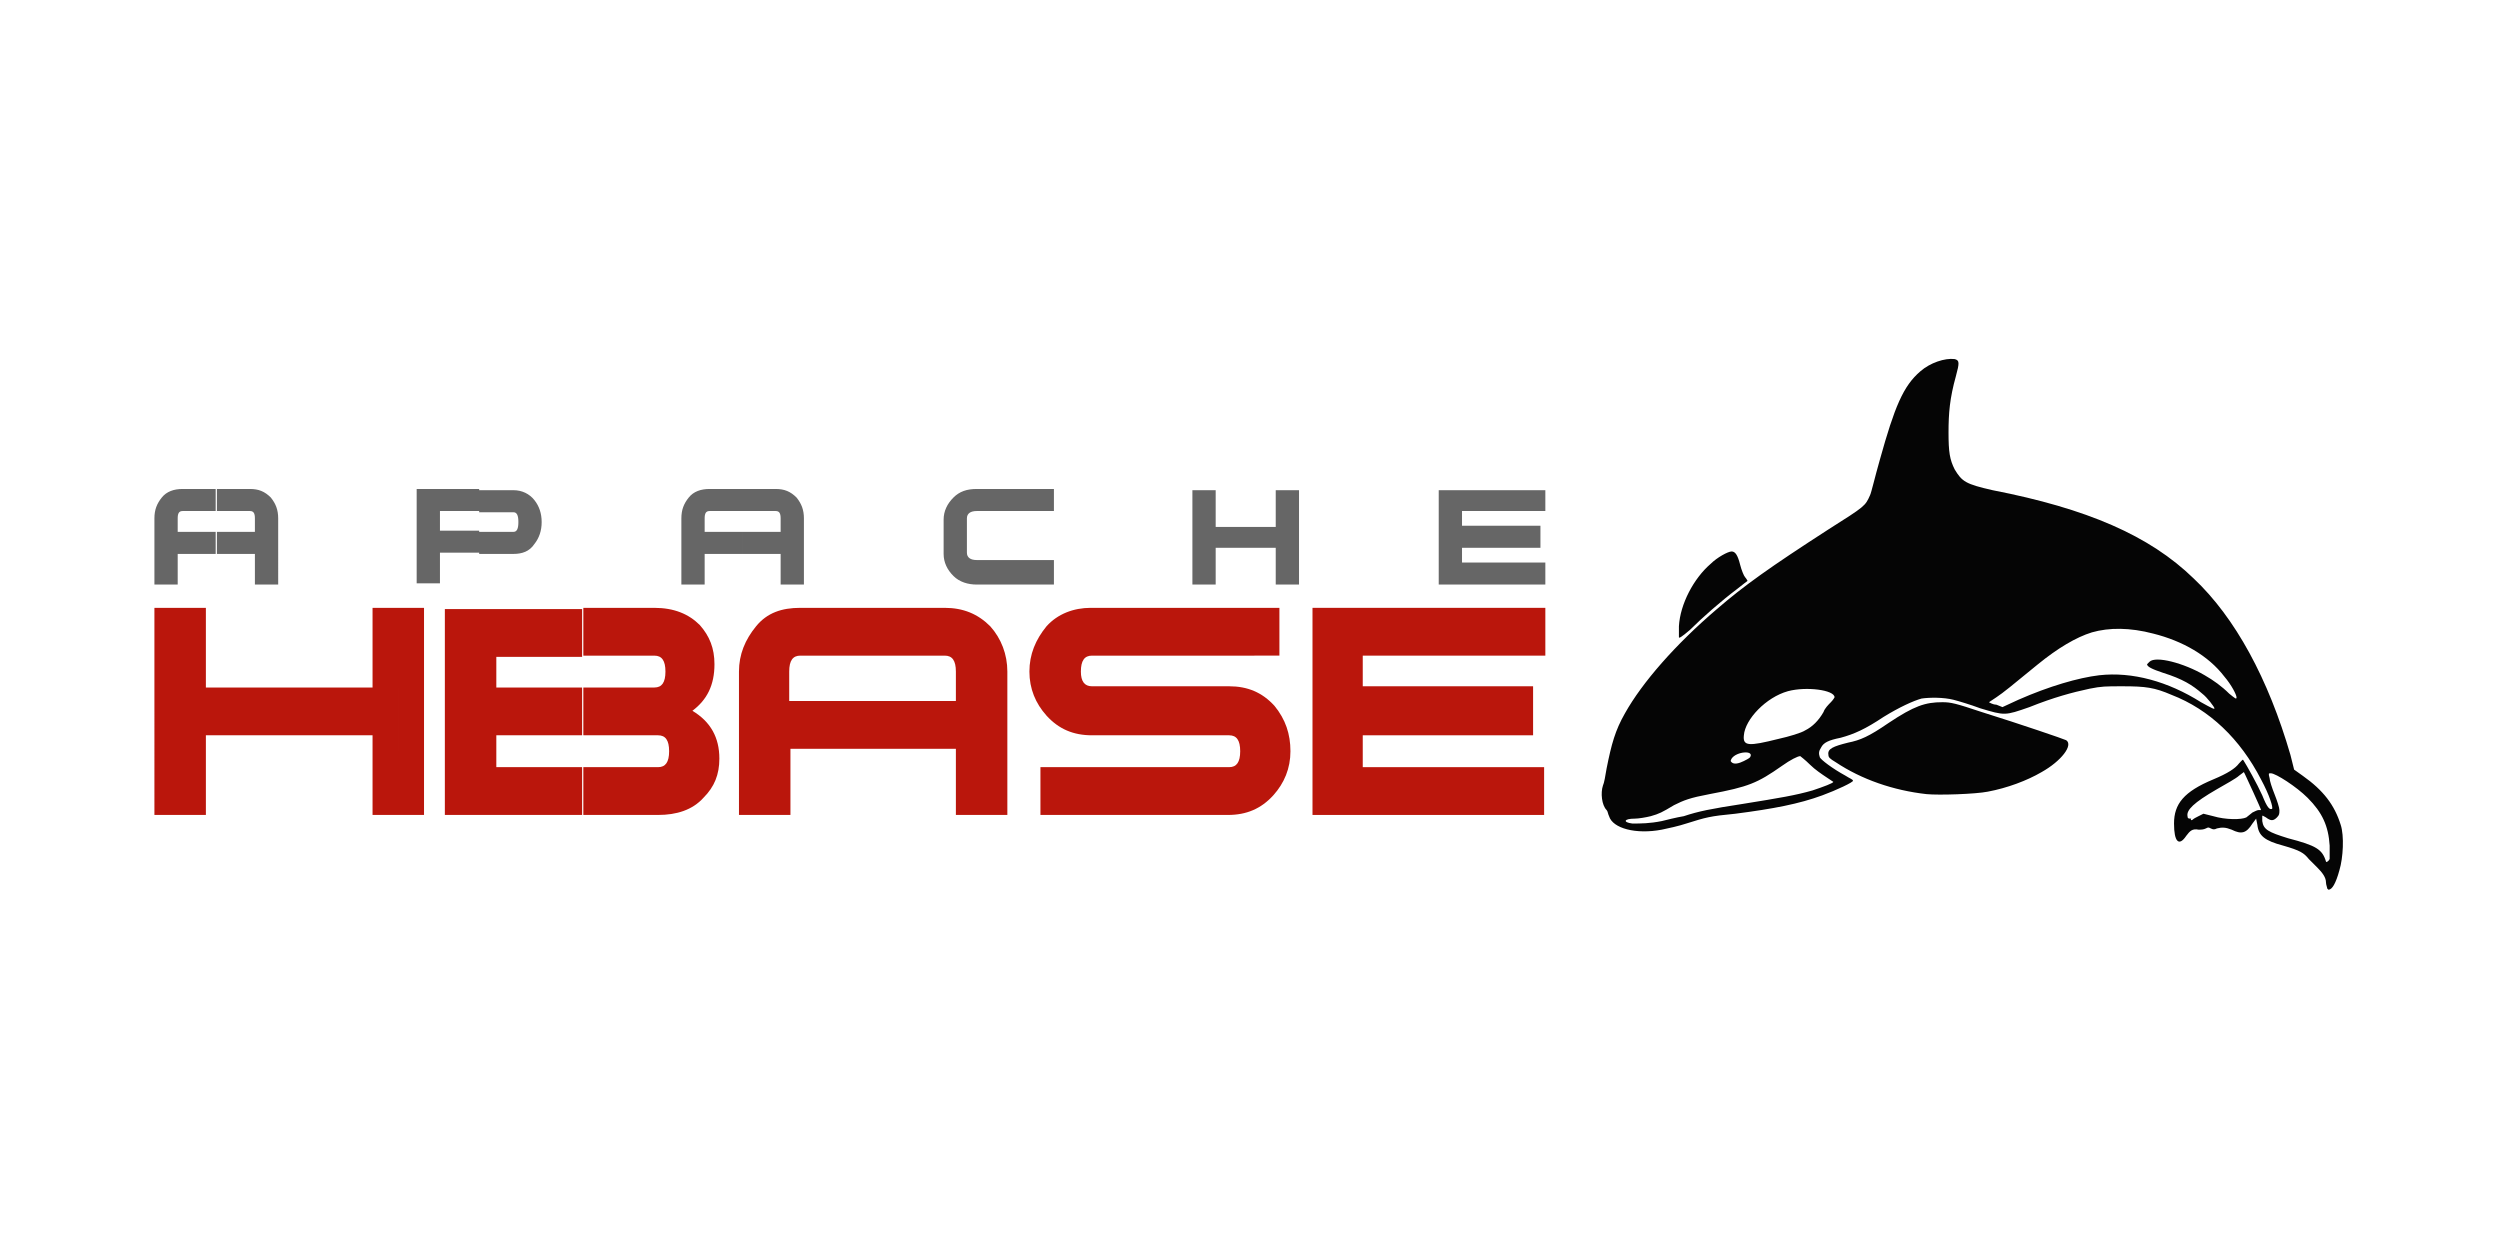
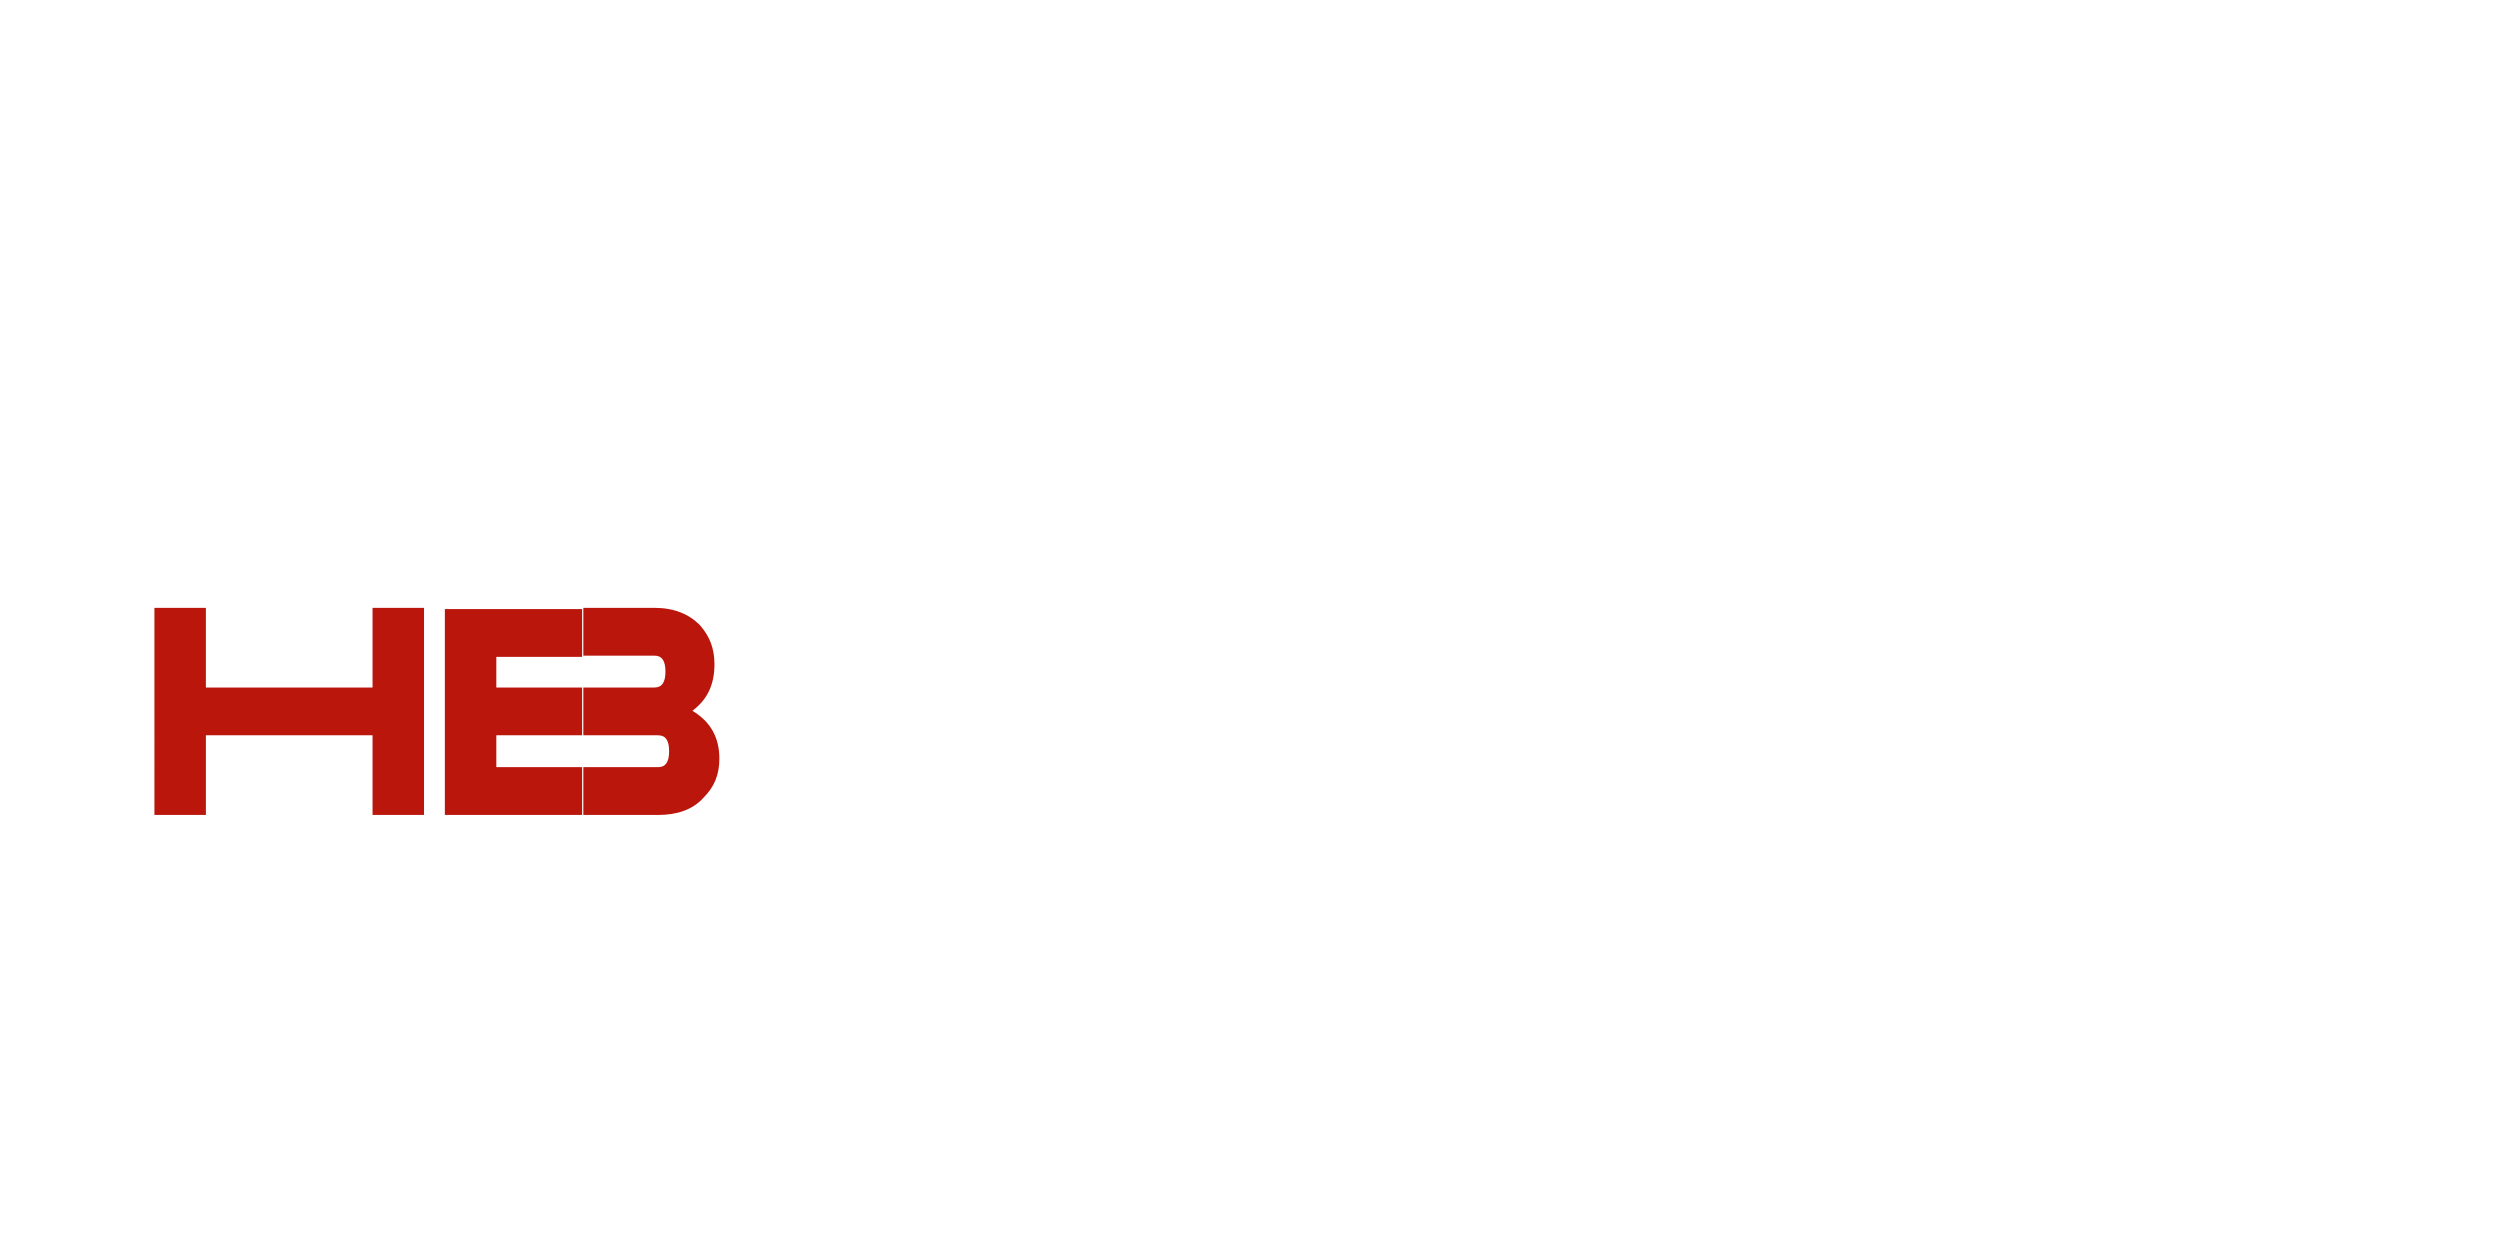
<svg xmlns="http://www.w3.org/2000/svg" version="1.1" x="0px" y="0px" viewBox="0 0 204 102" style="enable-background:new 0 0 204 102;" xml:space="preserve">
  <style type="text/css">
	.st0{display:none;}
	.st1{fill:#BA160C;}
	.st2{fill:#666666;}
	.st3{fill:#050505;}
</style>
  <g id="Layer_2" class="st0">
</g>
  <g id="Layer_3">
    <g>
      <g>
        <path class="st1" d="M34.6,66.5h-2.1V56.1h2.1V66.5z M32.5,56.1l0-6.5h2.1l0,6.5L32.5,56.1z M32.5,66.5h-2.1V60H16.8v6.5h-4.2     V49.6h4.2v6.5h15.7L32.5,66.5L32.5,66.5z M32.5,49.6h-2.1v6.5l2.1,0L32.5,49.6z M56.5,58c1.5,0.9,2.2,2.2,2.2,3.9     c0,1.3-0.4,2.3-1.3,3.2c-0.9,1-2.2,1.4-3.7,1.4h-6.1v-3.9h6.1c0.6,0,0.9-0.4,0.9-1.3c0-0.9-0.3-1.3-0.9-1.3h-6.1v-3.9h5.8     c0.6,0,0.9-0.4,0.9-1.3c0-0.9-0.3-1.3-0.9-1.3h-5.8v-3.9h5.8c1.6,0,2.8,0.5,3.7,1.4c0.8,0.9,1.2,1.9,1.2,3.2     C58.3,55.9,57.7,57.1,56.5,58L56.5,58z M47.5,66.5H36.3V56.1h11.2V60h-7v2.6h7L47.5,66.5L47.5,66.5z M47.5,53.6h-7l0,2.7     l-4.2-0.1l0-6.5h11.2L47.5,53.6L47.5,53.6z" />
-         <path class="st2" d="M60.6,45.2v-1.8h3.1v-1.1c0-0.4-0.1-0.6-0.4-0.6h-2.7v-1.8h2.7c0.7,0,1.2,0.2,1.7,0.7c0.4,0.5,0.6,1,0.6,1.7     v5.4h-1.9v-2.5L60.6,45.2L60.6,45.2z M86,47.7h-6.3c-0.7,0-1.4-0.2-1.9-0.7c-0.5-0.5-0.8-1.1-0.8-1.8v-2.8c0-0.7,0.3-1.3,0.8-1.8     c0.5-0.5,1.1-0.7,1.9-0.7H86v1.8h-6.3c-0.5,0-0.8,0.2-0.8,0.6v2.8c0,0.4,0.3,0.6,0.8,0.6H86V47.7z M106,47.7h-1.9v-3h-4.9v3h-1.9     v-7.7h1.9v3h4.9v-3h1.9V47.7z M126.1,41.7h-6.8v1.2h6.4v1.8h-6.4v1.2h6.8v1.8h-8.7v-7.7h8.7L126.1,41.7L126.1,41.7z M60.6,39.9     v1.8h-2.7c-0.3,0-0.4,0.2-0.4,0.6v1.1h3.1v1.8h-3.1v2.5h-1.9v-5.4c0-0.7,0.2-1.2,0.6-1.7c0.4-0.5,1-0.7,1.7-0.7L60.6,39.9     L60.6,39.9z M39.1,45.2v-1.8h2.8c0.3,0,0.4-0.3,0.4-0.8c0-0.5-0.1-0.8-0.4-0.8h-2.8v-1.8h2.8c0.7,0,1.3,0.3,1.7,0.8     c0.4,0.5,0.6,1.1,0.6,1.8c0,0.7-0.2,1.3-0.6,1.8c-0.4,0.6-1,0.8-1.7,0.8L39.1,45.2z M22.7,47.7h-1.9v-2.5h-3.1v-1.8h3.1v-1.1     c0-0.4-0.1-0.6-0.4-0.6h-2.7v-1.8h2.7c0.7,0,1.2,0.2,1.7,0.7c0.4,0.5,0.6,1,0.6,1.7V47.7z M39.1,39.9v1.8h-3.2v1.6h3.2v1.8h-3.2     v2.5H34v-7.7L39.1,39.9L39.1,39.9z M17.6,45.2h-3.1v2.5h-1.9v-5.4c0-0.7,0.2-1.2,0.6-1.7c0.4-0.5,1-0.7,1.7-0.7h2.7v1.8h-2.7     c-0.3,0-0.4,0.2-0.4,0.6v1.1h3.1V45.2z" />
-         <path class="st1" d="M82.2,66.5h-4.2v-5.4h-6.8v-3.9h6.8v-2.4c0-0.9-0.3-1.3-0.9-1.3h-5.9v-3.9h5.9c1.5,0,2.7,0.5,3.7,1.5     c0.9,1,1.4,2.3,1.4,3.7L82.2,66.5z M71.3,61.1h-6.8v5.4h-4.2V54.8c0-1.4,0.5-2.6,1.4-3.7s2.1-1.5,3.6-1.5h5.9v3.9h-5.9     c-0.6,0-0.9,0.4-0.9,1.3v2.4h6.8L71.3,61.1z M105.3,61.3c0,1.4-0.5,2.6-1.4,3.6c-1,1.1-2.2,1.6-3.7,1.6H84.9v-3.9h15.4     c0.6,0,0.9-0.4,0.9-1.3c0-0.9-0.3-1.3-0.9-1.3H89.1c-1.5,0-2.7-0.5-3.7-1.6c-0.9-1-1.4-2.2-1.4-3.6c0-1.4,0.5-2.6,1.4-3.7     c0.9-1,2.2-1.5,3.6-1.5h15.4v3.9H89.1c-0.6,0-0.9,0.4-0.9,1.3c0,0.8,0.3,1.2,0.9,1.2h11.2c1.5,0,2.7,0.5,3.7,1.6     C104.9,58.7,105.3,59.9,105.3,61.3L105.3,61.3z" />
      </g>
-       <path class="st1" d="M107.1,66.5V49.6h19v3.9h-14.9v2.5h13.9V60h-13.9v2.6h14.8v3.9L107.1,66.5z" />
-       <path class="st3" d="M189.9,72.5c0-0.1-0.1-0.3-0.1-0.5c0-0.4-0.3-0.8-0.7-1.2c-0.2-0.2-0.5-0.5-0.7-0.7c-0.4-0.5-0.7-0.7-2.1-1.1    c-1.5-0.4-2-0.8-2.1-1.7l-0.1-0.5l-0.3,0.4c-0.5,0.8-0.9,0.9-1.7,0.5c-0.5-0.2-0.8-0.2-1.2-0.1c-0.2,0.1-0.3,0.1-0.5,0    c-0.2-0.1-0.2-0.1-0.4,0c-0.2,0.1-0.4,0.1-0.6,0.1c-0.5-0.1-0.7,0.1-1,0.5c-0.6,0.9-1,0.5-1-1c0-1.6,0.8-2.6,3.2-3.6    c1.2-0.5,1.8-0.9,2.1-1.3c0.3-0.3,0.3-0.4,0.4-0.2c0.2,0.3,1.1,1.9,1.5,2.8c0.4,1,0.6,1.2,0.8,1.1c0.1-0.1-0.2-1.1-0.9-2.4    c-1.7-3.3-4.2-5.7-7.3-6.9c-1.4-0.6-2.1-0.7-4-0.7c-1.4,0-1.7,0-2.7,0.2c-1.4,0.3-2.9,0.7-4.9,1.5c-2,0.7-2,0.7-4,0.1    c-0.8-0.3-1.8-0.6-2.2-0.7c-0.8-0.2-1.9-0.2-2.6-0.1c-0.7,0.2-1.8,0.7-3.1,1.5c-1.5,1-2.4,1.4-3.5,1.7c-1,0.2-1.4,0.4-1.6,0.8    c-0.2,0.3-0.2,0.5-0.1,0.8c0.1,0.2,1,0.9,2.1,1.5c0.3,0.2,0.6,0.3,0.6,0.4c0.1,0.1-1.4,0.8-2.5,1.2c-1.9,0.7-4,1.1-7.1,1.5    c-2.1,0.2-2.4,0.3-4,0.8c-0.6,0.2-1.5,0.4-2,0.5c-2.1,0.4-4-0.1-4.3-1.1c-0.1-0.2-0.1-0.4-0.2-0.5c-0.4-0.4-0.5-1.4-0.3-2    c0.1-0.2,0.2-0.8,0.3-1.4c0.4-2,0.7-3.1,1.5-4.5c1.4-2.5,4.1-5.6,7.5-8.5c2.2-1.9,4.3-3.4,9.1-6.5c3-1.9,3-1.9,3.4-2.8    c0.1-0.2,0.4-1.5,0.8-2.9c1.2-4.3,1.9-6,3.3-7.2c0.8-0.7,2-1.1,2.8-1c0.4,0.1,0.4,0.3,0.1,1.4c-0.5,1.8-0.6,3-0.6,4.6    c0,1.6,0.1,2.2,0.5,3c0.6,1,0.9,1.2,3.1,1.7c7.7,1.5,12.8,3.7,16.4,7.2c3.4,3.2,6.1,8.2,7.9,14.4l0.3,1.2l0.7,0.5    c1.7,1.2,2.6,2.4,3.1,4c0.3,0.9,0.2,2.7-0.1,3.7c-0.3,1.1-0.6,1.6-0.9,1.6C190.1,72.7,190,72.6,189.9,72.5L189.9,72.5z     M190.1,70.1c0-0.1,0-0.6,0-1.1c-0.1-1.6-0.6-2.7-1.8-3.9c-0.9-0.9-2.6-2-3-2c-0.2,0-0.2,0-0.1,0.4c0,0.2,0.2,0.8,0.4,1.3    c0.2,0.5,0.4,1.1,0.4,1.3c0,0.3,0,0.4-0.2,0.6c-0.3,0.3-0.5,0.3-0.9,0c-0.2-0.1-0.3-0.2-0.3-0.1c0,0,0,0.2,0,0.4    c0.1,0.7,0.5,0.9,2.1,1.4c2.3,0.6,2.8,0.9,3.1,1.9C189.8,70.4,190,70.3,190.1,70.1L190.1,70.1z M135.6,67c0.4-0.1,1.2-0.3,1.8-0.4    c1.2-0.4,2.2-0.6,4.8-1c3.1-0.5,4.3-0.7,5.7-1.1c0.9-0.3,1.7-0.6,1.7-0.7c0,0-0.3-0.2-0.6-0.4c-0.3-0.2-0.9-0.6-1.3-1    c-0.4-0.4-0.8-0.7-0.8-0.7c-0.2,0-0.8,0.3-1.5,0.8c-2,1.4-2.7,1.7-5.9,2.3c-1.6,0.3-2.1,0.5-2.9,0.9c-1,0.6-1.2,0.7-1.9,0.9    c-0.4,0.1-1,0.2-1.3,0.2c-0.9,0-1,0.3-0.2,0.4C133.9,67.2,134.6,67.2,135.6,67L135.6,67z M178.9,66.9c0.1-0.1,0.3-0.2,0.5-0.3    l0.4-0.2l0.8,0.2c1,0.3,2.3,0.3,2.7,0.1l0.5-0.4c0.2-0.1,0.4-0.2,0.5-0.2c0.1,0,0.2,0,0.2,0c0-0.1-1.2-2.7-1.3-2.9l-0.1-0.2    l-0.4,0.3c-0.2,0.2-1.1,0.7-1.8,1.1c-1.9,1.1-2.5,1.7-2.4,2.2c0,0.2,0.1,0.2,0.3,0.2C178.7,67,178.9,66.9,178.9,66.9L178.9,66.9z     M142.3,62.1c0.2-0.1,0.4-0.2,0.5-0.3c0.4-0.6-1.1-0.5-1.5,0.1c-0.1,0.2-0.1,0.2,0,0.3C141.5,62.4,141.9,62.3,142.3,62.1    L142.3,62.1z M145.1,60.3c0.9-0.2,1.9-0.5,2.2-0.7c0.6-0.3,1.1-0.8,1.5-1.5c0.1-0.3,0.4-0.6,0.6-0.8c0.2-0.2,0.3-0.4,0.3-0.4    c0-0.6-2.3-0.9-3.8-0.5c-1.8,0.5-3.5,2.3-3.6,3.6C142.2,60.9,142.7,60.9,145.1,60.3L145.1,60.3z M180.7,57.8c0-0.1-0.6-0.9-1-1.2    c-0.8-0.7-1.6-1.2-3.2-1.7c-0.9-0.3-1.3-0.5-1.3-0.7c0,0,0.1-0.1,0.2-0.2c0.5-0.5,2.8,0.1,4.5,1.1c0.7,0.4,1.4,0.9,2,1.5    c0.5,0.4,0.6,0.5,0.6,0.3c0-0.2-0.4-1-1-1.7c-1.3-1.7-3.4-2.9-5.8-3.5c-1.9-0.5-3.6-0.5-5-0.1c-1.3,0.4-2.8,1.3-4.4,2.6    c-2.2,1.8-2.8,2.3-3.4,2.7c-0.3,0.2-0.6,0.4-0.6,0.4c0,0,0.3,0.2,0.6,0.2l0.5,0.2l1.3-0.6c2.5-1.1,4.9-1.8,6.6-2    c2.7-0.3,5.6,0.5,8.3,2.2C180.5,57.8,180.7,57.9,180.7,57.8L180.7,57.8z M157.2,64.8c-2.7-0.3-5.3-1.2-7.4-2.6    c-0.5-0.3-0.6-0.4-0.6-0.6c-0.1-0.5,0.4-0.7,1.6-1c1-0.2,1.7-0.5,3.3-1.6c2.1-1.4,3-1.7,4.4-1.7c0.7,0,1.1,0.1,3.2,0.8    c3.2,1,6.7,2.2,6.9,2.3c0.6,0.4-0.4,1.7-2,2.6c-1.2,0.7-2.8,1.3-4.4,1.6C161.2,64.8,158.2,64.9,157.2,64.8L157.2,64.8z M137,52    c0-0.1,0-0.5,0-0.9c0.1-1.8,1.2-3.9,2.6-5.1c0.5-0.5,1.4-1,1.7-1c0.3,0,0.5,0.3,0.7,1.1c0.1,0.4,0.3,0.9,0.4,1    c0.1,0.1,0.2,0.3,0.2,0.3c0,0-0.4,0.3-0.9,0.7c-1.2,0.9-2.8,2.3-3.8,3.3C137.2,52,137,52.1,137,52L137,52z" />
    </g>
  </g>
</svg>